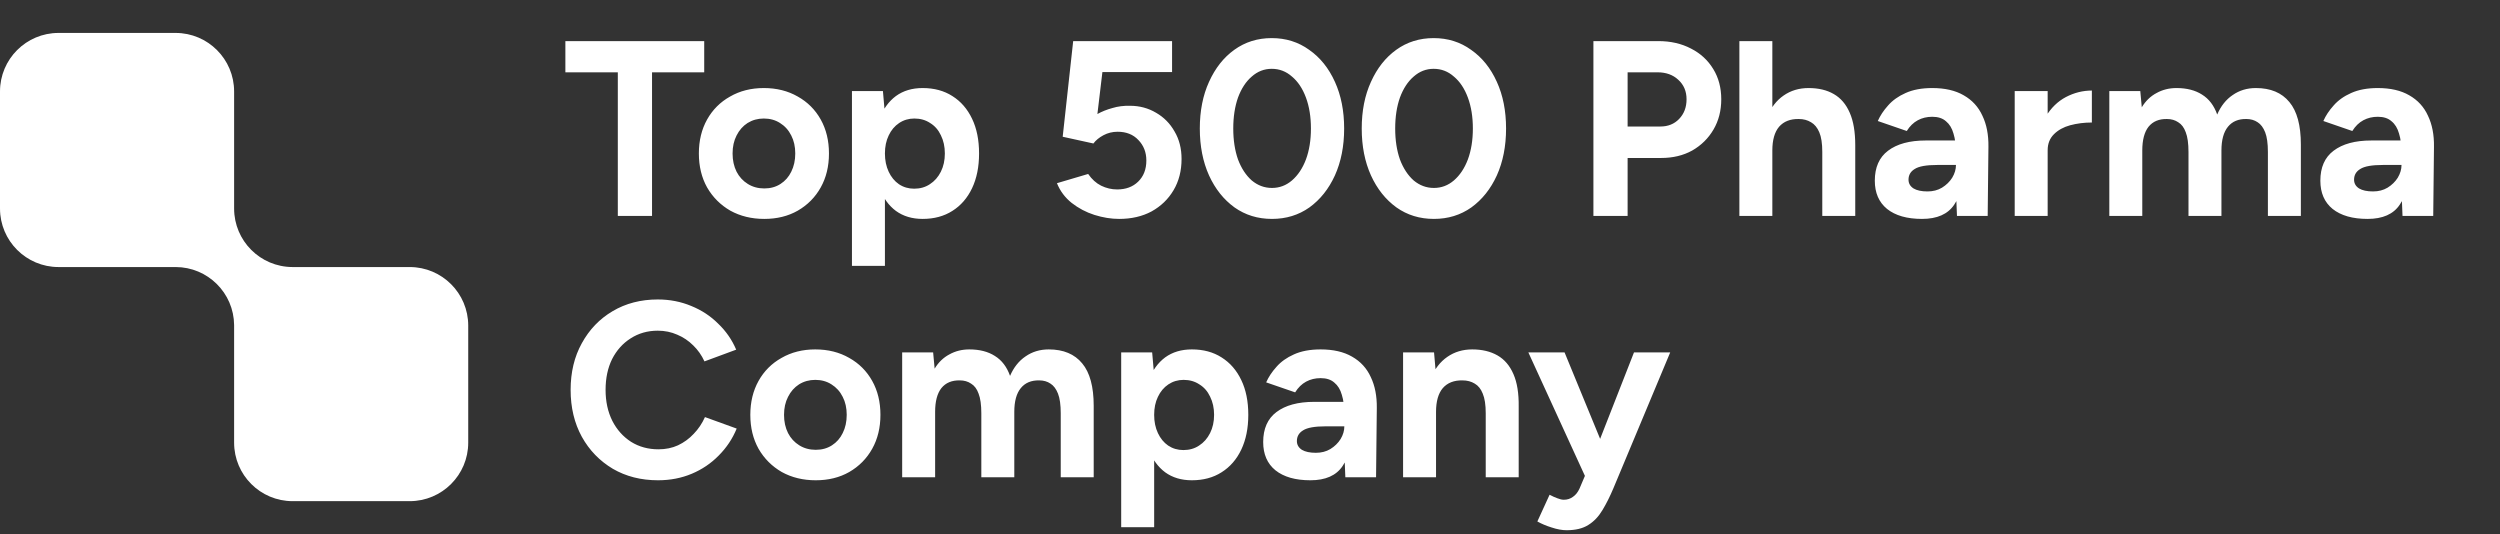
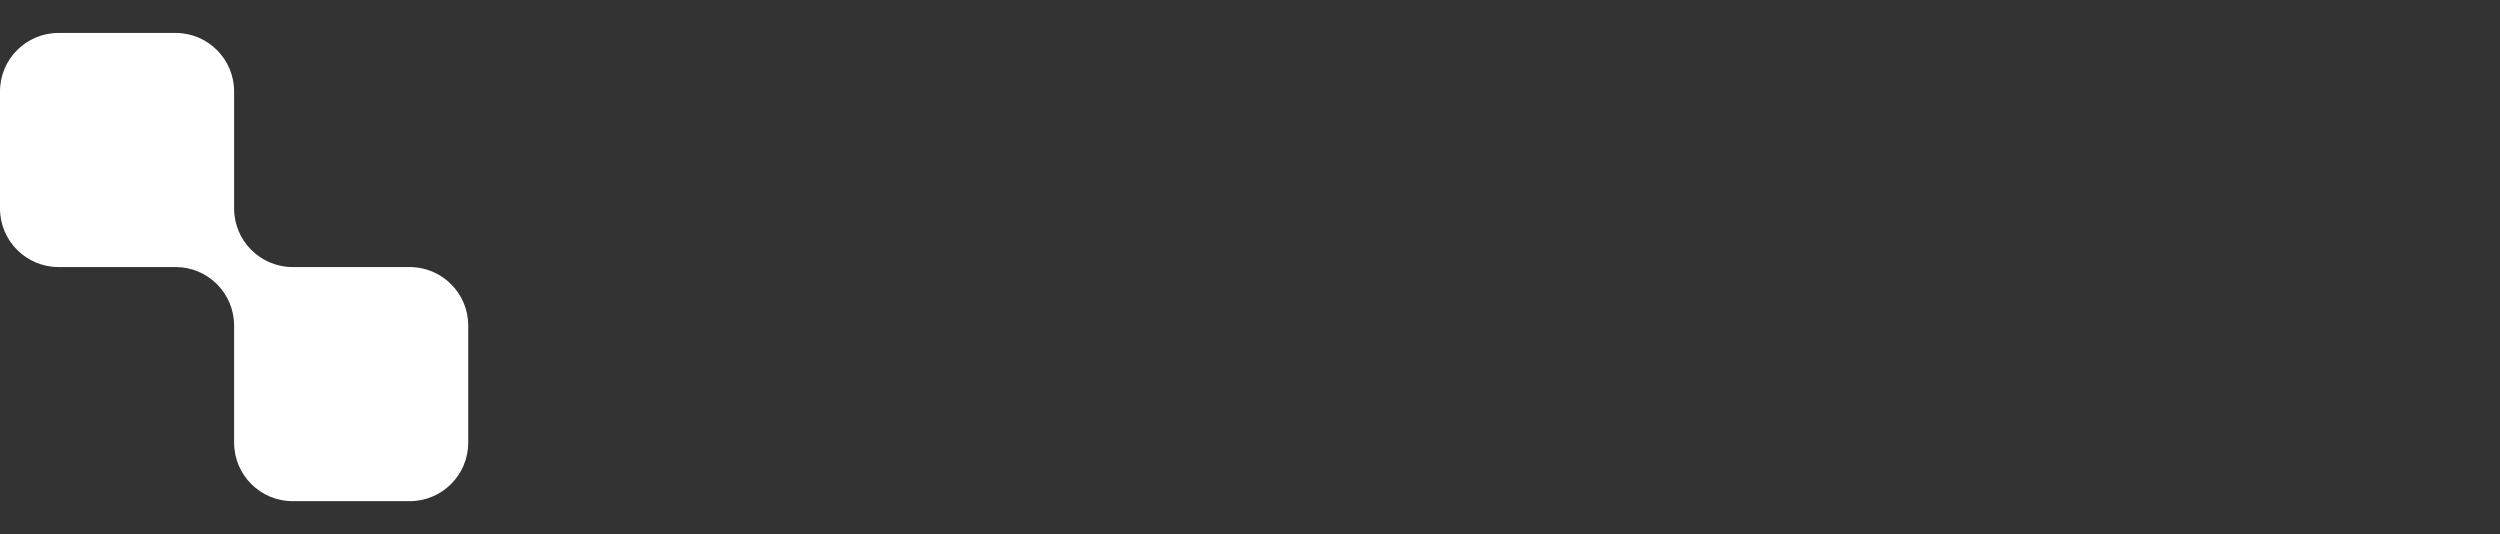
<svg xmlns="http://www.w3.org/2000/svg" width="220" height="47" viewBox="0 0 220 47" fill="none">
  <rect x="0" y="0" width="220" height="47" fill="#333333" stroke="none" />
  <path d="M0 8.048C0 5.204 2.306 2.898 5.151 2.898H15.452C18.296 2.898 20.602 5.204 20.602 8.048V18.163C20.602 18.225 20.602 18.287 20.602 18.349C20.602 21.19 22.902 23.493 25.741 23.5C25.745 23.5 25.749 23.5 25.753 23.5H36.054C38.898 23.5 41.204 25.806 41.204 28.651V38.952C41.204 41.796 38.898 44.102 36.054 44.102H25.753C22.908 44.102 20.602 41.796 20.602 38.952V28.651C20.602 28.636 20.602 28.622 20.602 28.608C20.579 25.783 18.282 23.5 15.452 23.5C15.439 23.5 15.425 23.5 15.412 23.5H5.151C2.306 23.5 0 21.194 0 18.349V8.048Z" fill="white" />
-   <path d="M54.368 19V6.364H49.753V3.617H61.971V6.364H57.379V19H54.368ZM67.258 19.264C66.144 19.264 65.148 19.022 64.269 18.538C63.405 18.04 62.723 17.359 62.225 16.495C61.742 15.63 61.5 14.634 61.5 13.506C61.5 12.378 61.742 11.382 62.225 10.517C62.709 9.653 63.383 8.979 64.247 8.496C65.111 7.998 66.1 7.748 67.214 7.748C68.342 7.748 69.338 7.998 70.203 8.496C71.067 8.979 71.741 9.653 72.224 10.517C72.708 11.382 72.949 12.378 72.949 13.506C72.949 14.634 72.708 15.63 72.224 16.495C71.741 17.359 71.067 18.04 70.203 18.538C69.353 19.022 68.371 19.264 67.258 19.264ZM67.258 16.583C67.8 16.583 68.276 16.451 68.686 16.187C69.096 15.923 69.411 15.565 69.631 15.11C69.865 14.642 69.983 14.107 69.983 13.506C69.983 12.905 69.865 12.378 69.631 11.924C69.397 11.455 69.067 11.089 68.642 10.825C68.232 10.561 67.756 10.43 67.214 10.43C66.686 10.43 66.21 10.561 65.785 10.825C65.375 11.089 65.053 11.455 64.818 11.924C64.584 12.378 64.467 12.905 64.467 13.506C64.467 14.107 64.584 14.642 64.818 15.11C65.053 15.565 65.382 15.923 65.807 16.187C66.232 16.451 66.716 16.583 67.258 16.583ZM74.972 23.395V8.012H77.697L77.873 10.034V23.395H74.972ZM81.191 19.264C80.269 19.264 79.485 19.029 78.84 18.561C78.21 18.092 77.727 17.425 77.39 16.561C77.053 15.696 76.884 14.678 76.884 13.506C76.884 12.319 77.053 11.301 77.39 10.451C77.727 9.587 78.21 8.921 78.84 8.452C79.485 7.983 80.269 7.748 81.191 7.748C82.202 7.748 83.074 7.983 83.806 8.452C84.554 8.921 85.132 9.587 85.543 10.451C85.953 11.301 86.158 12.319 86.158 13.506C86.158 14.678 85.953 15.696 85.543 16.561C85.132 17.425 84.554 18.092 83.806 18.561C83.074 19.029 82.202 19.264 81.191 19.264ZM80.444 16.605C80.972 16.605 81.433 16.473 81.829 16.209C82.239 15.945 82.561 15.579 82.796 15.11C83.03 14.642 83.147 14.107 83.147 13.506C83.147 12.905 83.03 12.371 82.796 11.902C82.576 11.433 82.261 11.074 81.851 10.825C81.455 10.561 80.994 10.43 80.466 10.43C79.968 10.43 79.521 10.561 79.126 10.825C78.73 11.089 78.422 11.455 78.203 11.924C77.983 12.378 77.873 12.905 77.873 13.506C77.873 14.107 77.983 14.642 78.203 15.11C78.422 15.579 78.723 15.945 79.104 16.209C79.499 16.473 79.946 16.605 80.444 16.605ZM98.483 19.264C97.78 19.264 97.055 19.146 96.308 18.912C95.575 18.678 94.909 18.326 94.308 17.857C93.722 17.389 93.29 16.81 93.011 16.121L95.758 15.308C96.081 15.777 96.462 16.121 96.901 16.341C97.355 16.561 97.824 16.671 98.308 16.671C99.069 16.671 99.685 16.444 100.153 15.989C100.637 15.521 100.879 14.898 100.879 14.121C100.879 13.404 100.644 12.803 100.175 12.319C99.721 11.836 99.113 11.594 98.352 11.594C97.897 11.594 97.48 11.697 97.099 11.902C96.718 12.107 96.425 12.349 96.22 12.627L93.517 12.034L94.44 3.617H103.142V6.342H97.011L96.571 10.034C96.967 9.814 97.406 9.638 97.89 9.507C98.373 9.36 98.894 9.294 99.45 9.309C100.285 9.309 101.047 9.514 101.736 9.924C102.424 10.32 102.966 10.869 103.362 11.572C103.772 12.261 103.977 13.067 103.977 13.99C103.977 15.03 103.743 15.945 103.274 16.736C102.805 17.528 102.161 18.15 101.34 18.604C100.52 19.044 99.567 19.264 98.483 19.264ZM111.934 19.264C110.688 19.264 109.59 18.927 108.637 18.253C107.685 17.564 106.938 16.627 106.396 15.44C105.854 14.239 105.583 12.861 105.583 11.309C105.583 9.756 105.854 8.386 106.396 7.199C106.938 5.998 107.678 5.06 108.615 4.386C109.568 3.698 110.666 3.353 111.912 3.353C113.157 3.353 114.256 3.698 115.208 4.386C116.175 5.06 116.929 5.998 117.471 7.199C118.013 8.386 118.285 9.756 118.285 11.309C118.285 12.861 118.013 14.239 117.471 15.44C116.929 16.627 116.182 17.564 115.23 18.253C114.278 18.927 113.179 19.264 111.934 19.264ZM111.934 16.539C112.593 16.539 113.179 16.319 113.692 15.88C114.219 15.425 114.629 14.81 114.922 14.034C115.215 13.242 115.362 12.334 115.362 11.309C115.362 10.283 115.215 9.375 114.922 8.584C114.629 7.792 114.219 7.177 113.692 6.738C113.179 6.283 112.586 6.056 111.912 6.056C111.252 6.056 110.666 6.283 110.154 6.738C109.641 7.177 109.238 7.792 108.945 8.584C108.667 9.375 108.527 10.283 108.527 11.309C108.527 12.334 108.667 13.242 108.945 14.034C109.238 14.81 109.641 15.425 110.154 15.88C110.681 16.319 111.274 16.539 111.934 16.539ZM126.183 19.264C124.938 19.264 123.839 18.927 122.887 18.253C121.935 17.564 121.188 16.627 120.646 15.44C120.103 14.239 119.832 12.861 119.832 11.309C119.832 9.756 120.103 8.386 120.646 7.199C121.188 5.998 121.927 5.06 122.865 4.386C123.817 3.698 124.916 3.353 126.161 3.353C127.407 3.353 128.505 3.698 129.458 4.386C130.425 5.06 131.179 5.998 131.721 7.199C132.263 8.386 132.534 9.756 132.534 11.309C132.534 12.861 132.263 14.239 131.721 15.44C131.179 16.627 130.432 17.564 129.48 18.253C128.527 18.927 127.429 19.264 126.183 19.264ZM126.183 16.539C126.843 16.539 127.429 16.319 127.941 15.88C128.469 15.425 128.879 14.81 129.172 14.034C129.465 13.242 129.612 12.334 129.612 11.309C129.612 10.283 129.465 9.375 129.172 8.584C128.879 7.792 128.469 7.177 127.941 6.738C127.429 6.283 126.835 6.056 126.161 6.056C125.502 6.056 124.916 6.283 124.403 6.738C123.891 7.177 123.488 7.792 123.195 8.584C122.916 9.375 122.777 10.283 122.777 11.309C122.777 12.334 122.916 13.242 123.195 14.034C123.488 14.81 123.891 15.425 124.403 15.88C124.931 16.319 125.524 16.539 126.183 16.539ZM140.22 19V3.617H145.933C147.017 3.617 147.977 3.837 148.812 4.276C149.647 4.701 150.299 5.302 150.768 6.078C151.237 6.84 151.471 7.727 151.471 8.737C151.471 9.734 151.244 10.62 150.79 11.396C150.336 12.173 149.713 12.788 148.922 13.242C148.131 13.682 147.215 13.902 146.175 13.902H143.23V19H140.22ZM143.23 11.133H146.109C146.783 11.133 147.332 10.913 147.757 10.473C148.197 10.019 148.416 9.441 148.416 8.737C148.416 8.034 148.175 7.463 147.691 7.023C147.222 6.584 146.614 6.364 145.867 6.364H143.23V11.133ZM153.065 19V3.617H155.966V19H153.065ZM160.361 19V13.374H163.262V19H160.361ZM160.361 13.374C160.361 12.627 160.273 12.048 160.097 11.638C159.922 11.228 159.68 10.935 159.372 10.759C159.064 10.569 158.706 10.473 158.295 10.473C157.548 10.459 156.969 10.686 156.559 11.155C156.164 11.623 155.966 12.319 155.966 13.242H154.999C154.999 12.07 155.167 11.082 155.504 10.276C155.856 9.455 156.34 8.833 156.955 8.408C157.585 7.968 158.317 7.748 159.152 7.748C160.031 7.748 160.771 7.924 161.372 8.276C161.987 8.628 162.456 9.177 162.778 9.924C163.101 10.657 163.262 11.609 163.262 12.781V13.374H160.361ZM172.213 19L172.125 16.78V13.44C172.125 12.781 172.052 12.217 171.905 11.748C171.773 11.279 171.553 10.92 171.246 10.671C170.953 10.408 170.55 10.276 170.037 10.276C169.568 10.276 169.144 10.378 168.763 10.583C168.382 10.789 168.059 11.103 167.796 11.528L165.246 10.649C165.452 10.181 165.752 9.726 166.147 9.287C166.543 8.833 167.056 8.466 167.686 8.188C168.33 7.895 169.114 7.748 170.037 7.748C171.151 7.748 172.074 7.961 172.806 8.386C173.553 8.811 174.103 9.411 174.454 10.188C174.821 10.95 174.996 11.858 174.982 12.913L174.916 19H172.213ZM169.136 19.264C167.818 19.264 166.792 18.971 166.06 18.385C165.342 17.799 164.983 16.971 164.983 15.901C164.983 14.729 165.371 13.85 166.147 13.264C166.939 12.664 168.045 12.363 169.466 12.363H172.257V14.517H170.477C169.524 14.517 168.865 14.634 168.499 14.869C168.133 15.088 167.949 15.403 167.949 15.813C167.949 16.136 168.096 16.392 168.389 16.583C168.682 16.759 169.092 16.846 169.62 16.846C170.103 16.846 170.528 16.736 170.894 16.517C171.275 16.282 171.575 15.989 171.795 15.638C172.015 15.271 172.125 14.898 172.125 14.517H172.828C172.828 16.011 172.542 17.176 171.971 18.011C171.414 18.846 170.469 19.264 169.136 19.264ZM179.337 13.22C179.337 12.034 179.564 11.052 180.019 10.276C180.487 9.499 181.081 8.921 181.799 8.54C182.531 8.159 183.293 7.968 184.084 7.968V10.781C183.41 10.781 182.773 10.862 182.172 11.023C181.586 11.184 181.11 11.448 180.744 11.814C180.377 12.18 180.194 12.649 180.194 13.22H179.337ZM177.294 19V8.012H180.194V19H177.294ZM185.62 19V8.012H188.345L188.477 9.441C188.814 8.884 189.246 8.466 189.774 8.188C190.301 7.895 190.887 7.748 191.532 7.748C192.425 7.748 193.173 7.939 193.773 8.32C194.389 8.701 194.835 9.287 195.114 10.078C195.436 9.331 195.89 8.759 196.476 8.364C197.062 7.954 197.743 7.748 198.52 7.748C199.809 7.748 200.791 8.159 201.465 8.979C202.139 9.785 202.476 11.03 202.476 12.715V19H199.575V13.374C199.575 12.627 199.494 12.048 199.333 11.638C199.172 11.228 198.952 10.935 198.674 10.759C198.395 10.569 198.066 10.473 197.685 10.473C196.982 10.459 196.44 10.686 196.059 11.155C195.678 11.623 195.487 12.319 195.487 13.242V19H192.587V13.374C192.587 12.627 192.506 12.048 192.345 11.638C192.198 11.228 191.979 10.935 191.686 10.759C191.407 10.569 191.078 10.473 190.697 10.473C189.993 10.459 189.451 10.686 189.07 11.155C188.704 11.623 188.521 12.319 188.521 13.242V19H185.62ZM211.421 19L211.333 16.78V13.44C211.333 12.781 211.26 12.217 211.113 11.748C210.982 11.279 210.762 10.92 210.454 10.671C210.161 10.408 209.758 10.276 209.246 10.276C208.777 10.276 208.352 10.378 207.971 10.583C207.59 10.789 207.268 11.103 207.004 11.528L204.455 10.649C204.66 10.181 204.96 9.726 205.356 9.287C205.751 8.833 206.264 8.466 206.894 8.188C207.539 7.895 208.323 7.748 209.246 7.748C210.359 7.748 211.282 7.961 212.014 8.386C212.762 8.811 213.311 9.411 213.663 10.188C214.029 10.95 214.205 11.858 214.19 12.913L214.124 19H211.421ZM208.345 19.264C207.026 19.264 206.001 18.971 205.268 18.385C204.55 17.799 204.191 16.971 204.191 15.901C204.191 14.729 204.579 13.85 205.356 13.264C206.147 12.664 207.253 12.363 208.674 12.363H211.465V14.517H209.685C208.733 14.517 208.074 14.634 207.707 14.869C207.341 15.088 207.158 15.403 207.158 15.813C207.158 16.136 207.304 16.392 207.597 16.583C207.89 16.759 208.301 16.846 208.828 16.846C209.311 16.846 209.736 16.736 210.103 16.517C210.484 16.282 210.784 15.989 211.004 15.638C211.223 15.271 211.333 14.898 211.333 14.517H212.036C212.036 16.011 211.751 17.176 211.179 18.011C210.623 18.846 209.678 19.264 208.345 19.264ZM57.906 42.264C56.412 42.264 55.086 41.927 53.928 41.253C52.771 40.564 51.863 39.627 51.203 38.44C50.544 37.239 50.215 35.861 50.215 34.309C50.215 32.756 50.544 31.386 51.203 30.199C51.863 28.998 52.764 28.06 53.906 27.386C55.064 26.698 56.39 26.353 57.884 26.353C58.939 26.353 59.92 26.544 60.829 26.925C61.737 27.291 62.528 27.811 63.202 28.485C63.891 29.144 64.418 29.906 64.784 30.77L61.993 31.803C61.744 31.261 61.415 30.793 61.005 30.397C60.594 29.987 60.125 29.672 59.598 29.452C59.071 29.218 58.499 29.1 57.884 29.1C56.99 29.1 56.192 29.327 55.489 29.782C54.8 30.221 54.258 30.829 53.862 31.605C53.481 32.382 53.291 33.283 53.291 34.309C53.291 35.334 53.489 36.242 53.884 37.033C54.28 37.81 54.829 38.425 55.532 38.88C56.236 39.319 57.041 39.539 57.95 39.539C58.58 39.539 59.151 39.422 59.664 39.187C60.191 38.938 60.653 38.601 61.048 38.176C61.459 37.751 61.788 37.261 62.037 36.704L64.828 37.715C64.462 38.608 63.934 39.4 63.246 40.088C62.572 40.777 61.781 41.311 60.873 41.692C59.964 42.073 58.975 42.264 57.906 42.264ZM71.786 42.264C70.672 42.264 69.676 42.022 68.797 41.538C67.933 41.04 67.252 40.359 66.754 39.495C66.27 38.63 66.028 37.634 66.028 36.506C66.028 35.378 66.27 34.382 66.754 33.517C67.237 32.653 67.911 31.979 68.775 31.496C69.64 30.998 70.629 30.748 71.742 30.748C72.87 30.748 73.866 30.998 74.731 31.496C75.595 31.979 76.269 32.653 76.752 33.517C77.236 34.382 77.478 35.378 77.478 36.506C77.478 37.634 77.236 38.63 76.752 39.495C76.269 40.359 75.595 41.04 74.731 41.538C73.881 42.022 72.899 42.264 71.786 42.264ZM71.786 39.583C72.328 39.583 72.804 39.451 73.214 39.187C73.624 38.923 73.939 38.565 74.159 38.11C74.394 37.642 74.511 37.107 74.511 36.506C74.511 35.905 74.394 35.378 74.159 34.924C73.925 34.455 73.595 34.089 73.17 33.825C72.76 33.561 72.284 33.429 71.742 33.429C71.215 33.429 70.738 33.561 70.314 33.825C69.903 34.089 69.581 34.455 69.347 34.924C69.112 35.378 68.995 35.905 68.995 36.506C68.995 37.107 69.112 37.642 69.347 38.11C69.581 38.565 69.911 38.923 70.335 39.187C70.76 39.451 71.244 39.583 71.786 39.583ZM79.391 42V31.012H82.116L82.248 32.441C82.584 31.884 83.017 31.466 83.544 31.188C84.071 30.895 84.657 30.748 85.302 30.748C86.196 30.748 86.943 30.939 87.544 31.32C88.159 31.701 88.606 32.287 88.884 33.078C89.206 32.331 89.661 31.759 90.247 31.364C90.833 30.954 91.514 30.748 92.29 30.748C93.58 30.748 94.561 31.159 95.235 31.979C95.909 32.785 96.246 34.03 96.246 35.715V42H93.345V36.374C93.345 35.627 93.265 35.048 93.103 34.638C92.942 34.228 92.722 33.935 92.444 33.759C92.166 33.569 91.836 33.474 91.455 33.474C90.752 33.459 90.21 33.686 89.829 34.155C89.448 34.623 89.258 35.319 89.258 36.242V42H86.357V36.374C86.357 35.627 86.276 35.048 86.115 34.638C85.969 34.228 85.749 33.935 85.456 33.759C85.178 33.569 84.848 33.474 84.467 33.474C83.764 33.459 83.222 33.686 82.841 34.155C82.475 34.623 82.291 35.319 82.291 36.242V42H79.391ZM98.665 46.395V31.012H101.39L101.566 33.034V46.395H98.665ZM104.884 42.264C103.961 42.264 103.177 42.029 102.532 41.56C101.903 41.092 101.419 40.425 101.082 39.561C100.745 38.696 100.577 37.678 100.577 36.506C100.577 35.319 100.745 34.301 101.082 33.452C101.419 32.587 101.903 31.921 102.532 31.452C103.177 30.983 103.961 30.748 104.884 30.748C105.895 30.748 106.766 30.983 107.499 31.452C108.246 31.921 108.825 32.587 109.235 33.452C109.645 34.301 109.85 35.319 109.85 36.506C109.85 37.678 109.645 38.696 109.235 39.561C108.825 40.425 108.246 41.092 107.499 41.56C106.766 42.029 105.895 42.264 104.884 42.264ZM104.137 39.605C104.664 39.605 105.126 39.473 105.521 39.209C105.931 38.945 106.254 38.579 106.488 38.11C106.722 37.642 106.84 37.107 106.84 36.506C106.84 35.905 106.722 35.371 106.488 34.902C106.268 34.433 105.953 34.074 105.543 33.825C105.148 33.561 104.686 33.429 104.159 33.429C103.661 33.429 103.214 33.561 102.818 33.825C102.423 34.089 102.115 34.455 101.895 34.924C101.675 35.378 101.566 35.905 101.566 36.506C101.566 37.107 101.675 37.642 101.895 38.11C102.115 38.579 102.415 38.945 102.796 39.209C103.192 39.473 103.639 39.605 104.137 39.605ZM118.39 42L118.302 39.781V36.44C118.302 35.781 118.229 35.217 118.082 34.748C117.95 34.279 117.73 33.92 117.423 33.671C117.13 33.407 116.727 33.276 116.214 33.276C115.745 33.276 115.32 33.378 114.94 33.583C114.559 33.788 114.236 34.103 113.973 34.528L111.423 33.649C111.629 33.181 111.929 32.726 112.324 32.287C112.72 31.833 113.233 31.466 113.863 31.188C114.507 30.895 115.291 30.748 116.214 30.748C117.328 30.748 118.251 30.961 118.983 31.386C119.73 31.811 120.28 32.411 120.631 33.188C120.998 33.95 121.173 34.858 121.159 35.913L121.093 42H118.39ZM115.313 42.264C113.995 42.264 112.969 41.971 112.237 41.385C111.519 40.799 111.16 39.971 111.16 38.901C111.16 37.729 111.548 36.85 112.324 36.264C113.116 35.664 114.222 35.363 115.643 35.363H118.434V37.517H116.654C115.701 37.517 115.042 37.634 114.676 37.869C114.31 38.088 114.126 38.403 114.126 38.813C114.126 39.136 114.273 39.392 114.566 39.583C114.859 39.758 115.269 39.846 115.797 39.846C116.28 39.846 116.705 39.736 117.071 39.517C117.452 39.282 117.752 38.989 117.972 38.638C118.192 38.272 118.302 37.898 118.302 37.517H119.005C119.005 39.011 118.719 40.176 118.148 41.011C117.591 41.846 116.646 42.264 115.313 42.264ZM123.471 42V31.012H126.196L126.371 33.034V42H123.471ZM130.744 42V36.374H133.645V42H130.744ZM130.744 36.374C130.744 35.627 130.657 35.048 130.481 34.638C130.32 34.228 130.085 33.935 129.778 33.759C129.47 33.569 129.111 33.474 128.701 33.474C127.954 33.459 127.375 33.686 126.965 34.155C126.569 34.623 126.371 35.319 126.371 36.242H125.404C125.404 35.07 125.573 34.081 125.91 33.276C126.261 32.455 126.745 31.833 127.36 31.408C127.99 30.968 128.723 30.748 129.558 30.748C130.422 30.748 131.162 30.924 131.777 31.276C132.393 31.628 132.861 32.177 133.184 32.924C133.506 33.657 133.66 34.609 133.645 35.781V36.374H130.744ZM137.858 46.659C137.462 46.659 137.023 46.578 136.539 46.417C136.07 46.271 135.653 46.095 135.287 45.89L136.363 43.538C136.612 43.67 136.84 43.773 137.045 43.846C137.264 43.934 137.455 43.978 137.616 43.978C137.924 43.978 138.195 43.89 138.429 43.714C138.663 43.553 138.854 43.311 139 42.989L140.297 39.934L143.791 31.012H146.978L141.989 42.945C141.681 43.678 141.359 44.322 141.022 44.879C140.685 45.45 140.268 45.89 139.77 46.197C139.286 46.505 138.649 46.659 137.858 46.659ZM139.528 42L134.495 31.012H137.682L141.352 39.934L142.297 42H139.528Z" fill="white" />
</svg>